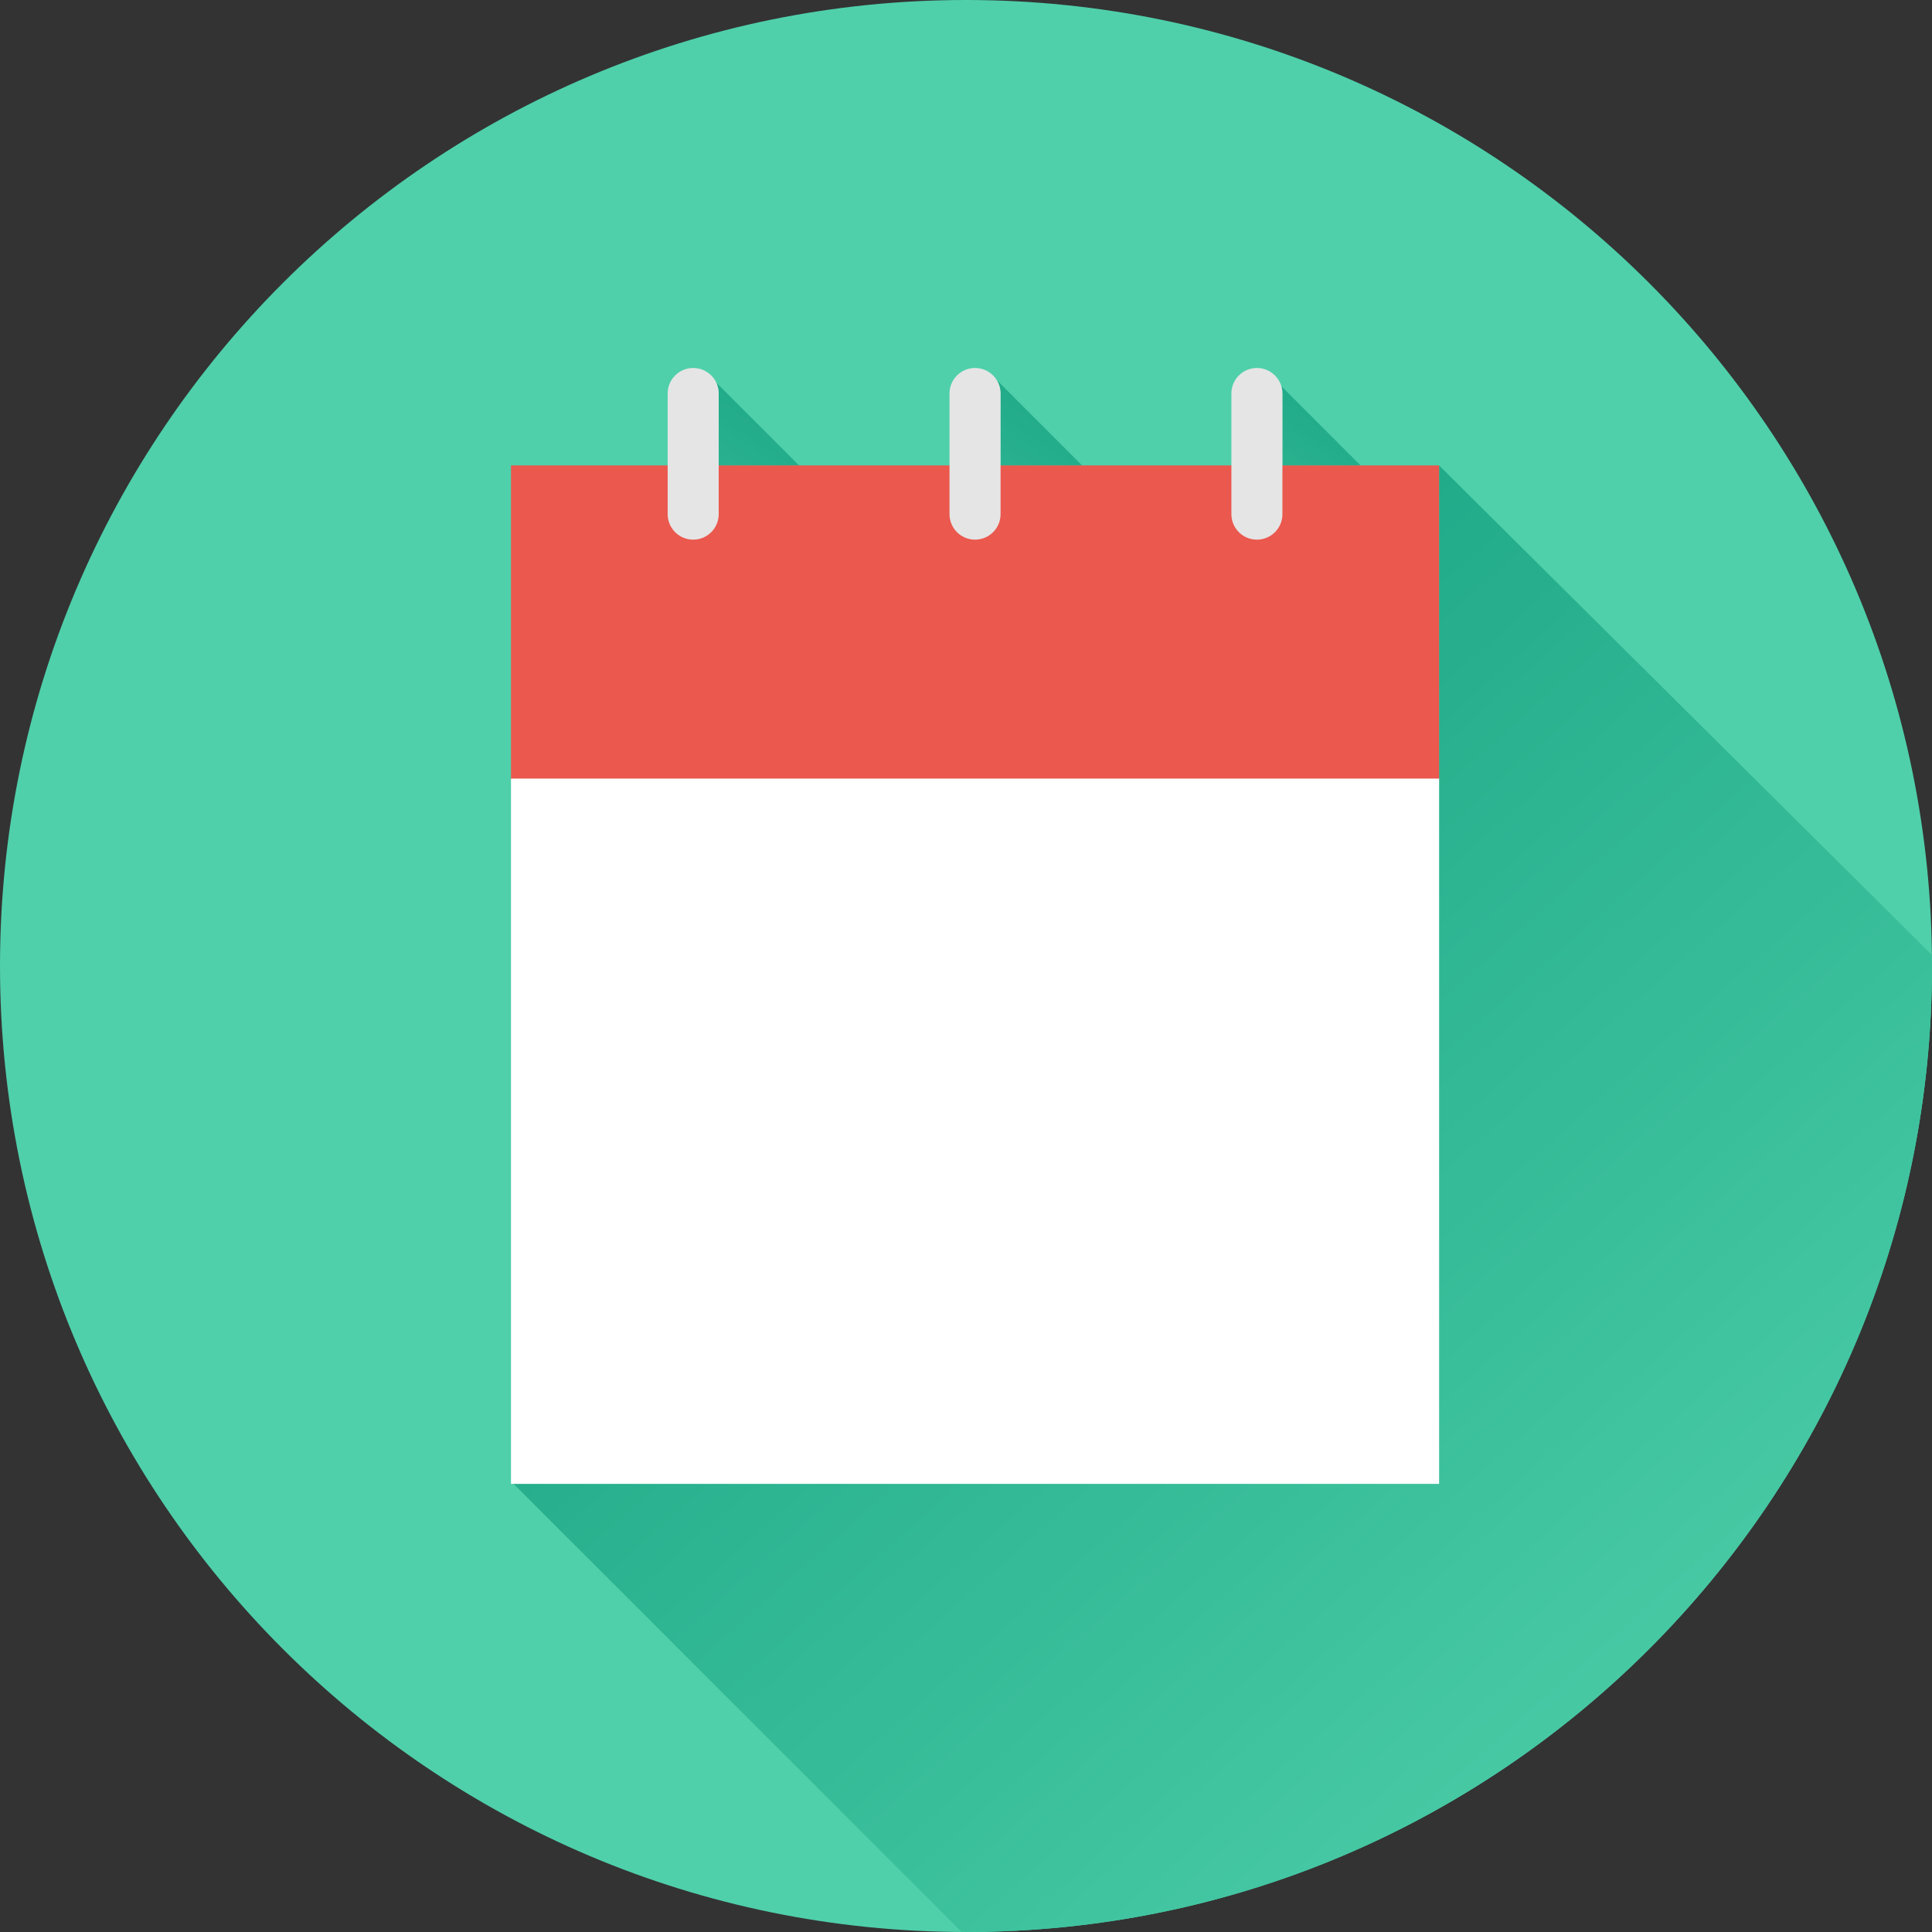
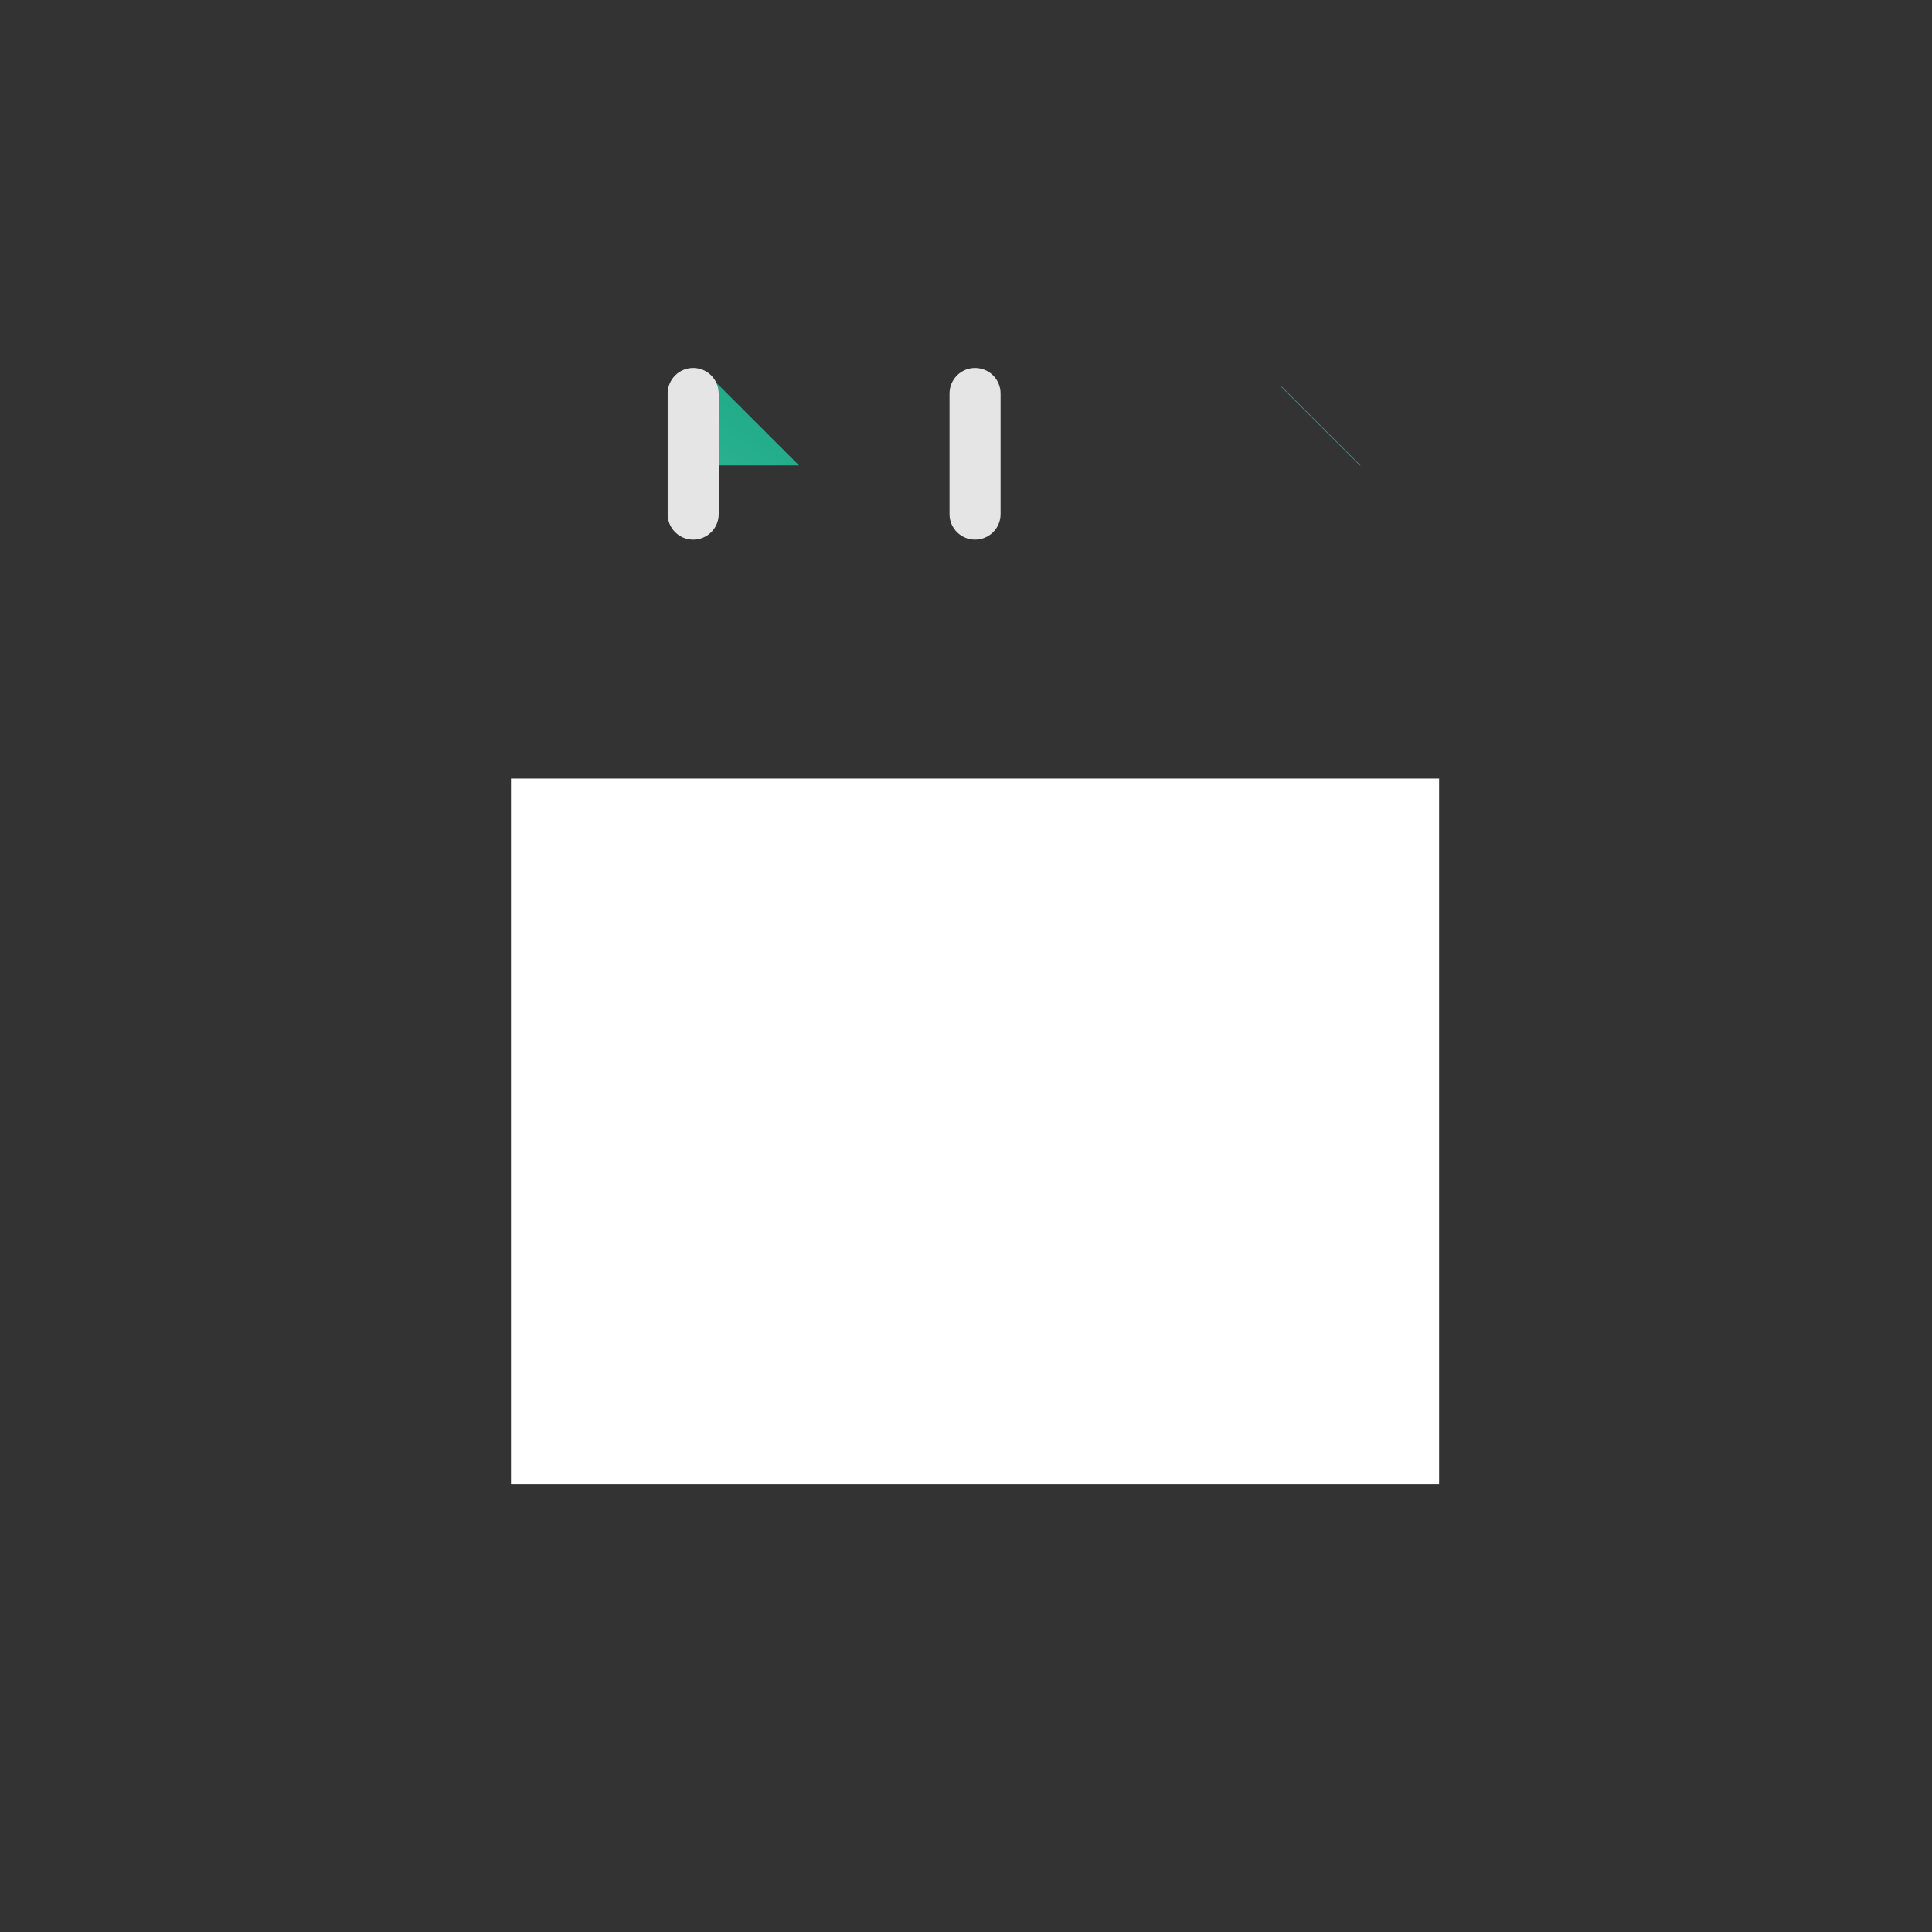
<svg xmlns="http://www.w3.org/2000/svg" width="500" zoomAndPan="magnify" viewBox="0 0 375 375" height="500" preserveAspectRatio="xMidYMid meet" version="1.0">
  <rect x="0" y="0" width="375" height="375" fill="#333333" stroke="none" />
  <defs>
    <clipPath id="eda6981d4d">
      <path d="M 139 74 L 155.273 74 L 155.273 90.82 L 139 90.82 Z M 139 74 " clip-rule="nonzero" />
    </clipPath>
    <clipPath id="7f5d8afb93">
      <path d="M 139.5 90.336 L 155.094 90.336 L 139.039 74.281 C 139.336 74.914 139.5 75.625 139.5 76.375 Z M 139.5 90.336 " clip-rule="nonzero" />
    </clipPath>
    <clipPath id="6c51038dcc">
      <path d="M 139.5 90.336 L 155.094 90.336 L 139.039 74.281 C 139.336 74.914 139.5 75.625 139.5 76.375 L 139.5 90.336 " clip-rule="nonzero" />
    </clipPath>
    <clipPath id="eef443fb52">
      <path d="M 139.039 90.336 L 186.227 121.707 L 155.094 74.281 L 107.902 42.906 Z M 139.039 90.336 " clip-rule="nonzero" />
    </clipPath>
    <linearGradient x1="0.751" gradientTransform="matrix(-107.169, -163.269, 164.893, 109.627, 234.138, 222.634)" y1="0" x2="1.041" gradientUnits="userSpaceOnUse" y2="0" id="e5994bf9cb">
      <stop stop-opacity="1" stop-color="rgb(16.1%, 69.398%, 56.099%)" offset="0" />
      <stop stop-opacity="1" stop-color="rgb(16.1%, 69.398%, 56.099%)" offset="0.062" />
      <stop stop-opacity="1" stop-color="rgb(16.003%, 69.302%, 56.003%)" offset="0.094" />
      <stop stop-opacity="1" stop-color="rgb(15.807%, 69.107%, 55.807%)" offset="0.125" />
      <stop stop-opacity="1" stop-color="rgb(15.607%, 68.907%, 55.606%)" offset="0.156" />
      <stop stop-opacity="1" stop-color="rgb(15.408%, 68.707%, 55.408%)" offset="0.188" />
      <stop stop-opacity="1" stop-color="rgb(15.208%, 68.604%, 55.304%)" offset="0.219" />
      <stop stop-opacity="1" stop-color="rgb(15.005%, 68.599%, 55.299%)" offset="0.25" />
      <stop stop-opacity="1" stop-color="rgb(14.806%, 68.503%, 55.202%)" offset="0.281" />
      <stop stop-opacity="1" stop-color="rgb(14.607%, 68.306%, 55.006%)" offset="0.312" />
      <stop stop-opacity="1" stop-color="rgb(14.406%, 68.106%, 54.807%)" offset="0.344" />
      <stop stop-opacity="1" stop-color="rgb(14.204%, 67.905%, 54.605%)" offset="0.375" />
      <stop stop-opacity="1" stop-color="rgb(14.101%, 67.654%, 54.501%)" offset="0.438" />
      <stop stop-opacity="1" stop-color="rgb(14.001%, 67.502%, 54.402%)" offset="0.469" />
      <stop stop-opacity="1" stop-color="rgb(13.803%, 67.499%, 54.202%)" offset="0.5" />
      <stop stop-opacity="1" stop-color="rgb(13.603%, 67.401%, 54.002%)" offset="0.531" />
      <stop stop-opacity="1" stop-color="rgb(13.403%, 67.204%, 53.804%)" offset="0.562" />
      <stop stop-opacity="1" stop-color="rgb(13.203%, 67.003%, 53.702%)" offset="0.594" />
      <stop stop-opacity="1" stop-color="rgb(13.002%, 66.801%, 53.699%)" offset="0.625" />
      <stop stop-opacity="1" stop-color="rgb(12.801%, 66.602%, 53.6%)" offset="0.656" />
      <stop stop-opacity="1" stop-color="rgb(12.602%, 66.403%, 53.403%)" offset="0.688" />
      <stop stop-opacity="1" stop-color="rgb(12.427%, 66.301%, 53.203%)" offset="0.719" />
      <stop stop-opacity="1" stop-color="rgb(12.274%, 66.299%, 53%)" offset="0.75" />
      <stop stop-opacity="1" stop-color="rgb(12.1%, 66.2%, 52.899%)" offset="0.781" />
      <stop stop-opacity="1" stop-color="rgb(11.902%, 66.002%, 52.899%)" offset="0.812" />
      <stop stop-opacity="1" stop-color="rgb(11.7%, 65.8%, 52.8%)" offset="0.844" />
      <stop stop-opacity="1" stop-color="rgb(11.499%, 65.599%, 52.6%)" offset="0.875" />
      <stop stop-opacity="1" stop-color="rgb(11.4%, 65.5%, 52.499%)" offset="1" />
    </linearGradient>
    <clipPath id="7b96b53ab0">
-       <path d="M 193.359 73.242 L 210.203 73.242 L 210.203 90.82 L 193.359 90.82 Z M 193.359 73.242 " clip-rule="nonzero" />
-     </clipPath>
+       </clipPath>
    <clipPath id="90f8b52182">
      <path d="M 194.211 90.336 L 210.035 90.336 L 193.465 73.766 C 193.938 74.523 194.211 75.418 194.211 76.375 Z M 194.211 90.336 " clip-rule="nonzero" />
    </clipPath>
    <clipPath id="f455a2edf1">
      <path d="M 194.211 90.336 L 210.035 90.336 L 193.465 73.766 C 193.938 74.523 194.211 75.418 194.211 76.375 L 194.211 90.336 " clip-rule="nonzero" />
    </clipPath>
    <clipPath id="36cf688c83">
      <path d="M 193.465 90.336 L 242.168 122.715 L 210.035 73.766 L 161.336 41.383 Z M 193.465 90.336 " clip-rule="nonzero" />
    </clipPath>
    <linearGradient x1="0.747" gradientTransform="matrix(-107.166, -163.264, 164.888, 109.625, 288.869, 222.49)" y1="0" x2="1.047" gradientUnits="userSpaceOnUse" y2="0" id="9e60a19e3f">
      <stop stop-opacity="1" stop-color="rgb(16.499%, 69.398%, 56.099%)" offset="0" />
      <stop stop-opacity="1" stop-color="rgb(16.402%, 69.398%, 56.099%)" offset="0.031" />
      <stop stop-opacity="1" stop-color="rgb(16.205%, 69.398%, 56.099%)" offset="0.062" />
      <stop stop-opacity="1" stop-color="rgb(16.005%, 69.301%, 56.001%)" offset="0.094" />
      <stop stop-opacity="1" stop-color="rgb(15.804%, 69.102%, 55.803%)" offset="0.125" />
      <stop stop-opacity="1" stop-color="rgb(15.604%, 68.903%, 55.603%)" offset="0.156" />
      <stop stop-opacity="1" stop-color="rgb(15.405%, 68.704%, 55.405%)" offset="0.188" />
      <stop stop-opacity="1" stop-color="rgb(15.205%, 68.602%, 55.302%)" offset="0.219" />
      <stop stop-opacity="1" stop-color="rgb(15.004%, 68.599%, 55.299%)" offset="0.25" />
      <stop stop-opacity="1" stop-color="rgb(14.804%, 68.501%, 55.202%)" offset="0.281" />
      <stop stop-opacity="1" stop-color="rgb(14.606%, 68.304%, 55.005%)" offset="0.312" />
      <stop stop-opacity="1" stop-color="rgb(14.406%, 68.105%, 54.805%)" offset="0.344" />
      <stop stop-opacity="1" stop-color="rgb(14.204%, 67.903%, 54.604%)" offset="0.375" />
      <stop stop-opacity="1" stop-color="rgb(14.101%, 67.653%, 54.501%)" offset="0.438" />
      <stop stop-opacity="1" stop-color="rgb(14.001%, 67.502%, 54.402%)" offset="0.469" />
      <stop stop-opacity="1" stop-color="rgb(13.805%, 67.499%, 54.204%)" offset="0.5" />
      <stop stop-opacity="1" stop-color="rgb(13.605%, 67.401%, 54.004%)" offset="0.531" />
      <stop stop-opacity="1" stop-color="rgb(13.406%, 67.206%, 53.806%)" offset="0.562" />
      <stop stop-opacity="1" stop-color="rgb(13.206%, 67.006%, 53.702%)" offset="0.594" />
      <stop stop-opacity="1" stop-color="rgb(13.005%, 66.805%, 53.699%)" offset="0.625" />
      <stop stop-opacity="1" stop-color="rgb(12.805%, 66.605%, 53.603%)" offset="0.656" />
      <stop stop-opacity="1" stop-color="rgb(12.607%, 66.406%, 53.407%)" offset="0.688" />
      <stop stop-opacity="1" stop-color="rgb(12.431%, 66.302%, 53.207%)" offset="0.719" />
      <stop stop-opacity="1" stop-color="rgb(12.279%, 66.299%, 53.006%)" offset="0.75" />
      <stop stop-opacity="1" stop-color="rgb(12.105%, 66.202%, 52.902%)" offset="0.781" />
      <stop stop-opacity="1" stop-color="rgb(11.906%, 66.006%, 52.899%)" offset="0.812" />
      <stop stop-opacity="1" stop-color="rgb(11.707%, 65.807%, 52.803%)" offset="0.844" />
      <stop stop-opacity="1" stop-color="rgb(11.505%, 65.605%, 52.606%)" offset="0.875" />
      <stop stop-opacity="1" stop-color="rgb(11.401%, 65.501%, 52.502%)" offset="1" />
    </linearGradient>
    <clipPath id="9eaffdb6a8">
-       <path d="M 248.289 74.707 L 264.402 74.707 L 264.402 90.82 L 248.289 90.82 Z M 248.289 74.707 " clip-rule="nonzero" />
+       <path d="M 248.289 74.707 L 264.402 74.707 L 264.402 90.82 Z M 248.289 74.707 " clip-rule="nonzero" />
    </clipPath>
    <clipPath id="804f65cc08">
      <path d="M 248.918 90.336 L 264.082 90.336 L 248.715 74.969 C 248.848 75.418 248.918 75.887 248.918 76.375 Z M 248.918 90.336 " clip-rule="nonzero" />
    </clipPath>
    <clipPath id="99b2442b8f">
      <path d="M 248.918 90.336 L 264.082 90.336 L 248.715 74.969 C 248.848 75.418 248.918 75.887 248.918 76.375 L 248.918 90.336 " clip-rule="nonzero" />
    </clipPath>
    <clipPath id="7b7e47fcbf">
      <path d="M 248.715 90.336 L 293.875 120.359 L 264.082 74.969 L 218.918 44.945 Z M 248.715 90.336 " clip-rule="nonzero" />
    </clipPath>
    <linearGradient x1="0.756" gradientTransform="matrix(-107.169, -163.268, 164.892, 109.627, 343.504, 222.885)" y1="0" x2="1.034" gradientUnits="userSpaceOnUse" y2="0" id="34e24a9c3c">
      <stop stop-opacity="1" stop-color="rgb(16.1%, 69.398%, 56.099%)" offset="0" />
      <stop stop-opacity="1" stop-color="rgb(16.1%, 69.398%, 55.905%)" offset="0.062" />
      <stop stop-opacity="1" stop-color="rgb(15.904%, 69.203%, 55.705%)" offset="0.125" />
      <stop stop-opacity="1" stop-color="rgb(15.61%, 68.909%, 55.605%)" offset="0.156" />
      <stop stop-opacity="1" stop-color="rgb(15.411%, 68.71%, 55.411%)" offset="0.188" />
      <stop stop-opacity="1" stop-color="rgb(15.211%, 68.605%, 55.305%)" offset="0.219" />
      <stop stop-opacity="1" stop-color="rgb(15.009%, 68.599%, 55.299%)" offset="0.25" />
      <stop stop-opacity="1" stop-color="rgb(14.809%, 68.504%, 55.205%)" offset="0.281" />
      <stop stop-opacity="1" stop-color="rgb(14.61%, 68.311%, 55.011%)" offset="0.312" />
      <stop stop-opacity="1" stop-color="rgb(14.41%, 68.111%, 54.811%)" offset="0.344" />
      <stop stop-opacity="1" stop-color="rgb(14.209%, 67.909%, 54.61%)" offset="0.375" />
      <stop stop-opacity="1" stop-color="rgb(14.104%, 67.657%, 54.504%)" offset="0.438" />
      <stop stop-opacity="1" stop-color="rgb(14.005%, 67.503%, 54.405%)" offset="0.469" />
      <stop stop-opacity="1" stop-color="rgb(13.809%, 67.499%, 54.208%)" offset="0.5" />
      <stop stop-opacity="1" stop-color="rgb(13.609%, 67.404%, 54.008%)" offset="0.531" />
      <stop stop-opacity="1" stop-color="rgb(13.411%, 67.21%, 53.81%)" offset="0.562" />
      <stop stop-opacity="1" stop-color="rgb(13.211%, 67.01%, 53.705%)" offset="0.594" />
      <stop stop-opacity="1" stop-color="rgb(13.01%, 66.809%, 53.699%)" offset="0.625" />
      <stop stop-opacity="1" stop-color="rgb(12.808%, 66.704%, 53.604%)" offset="0.656" />
      <stop stop-opacity="1" stop-color="rgb(12.61%, 66.699%, 53.41%)" offset="0.688" />
      <stop stop-opacity="1" stop-color="rgb(12.358%, 66.504%, 53.305%)" offset="0.75" />
      <stop stop-opacity="1" stop-color="rgb(12.108%, 66.209%, 53.204%)" offset="0.781" />
      <stop stop-opacity="1" stop-color="rgb(11.911%, 66.011%, 53.011%)" offset="0.812" />
      <stop stop-opacity="1" stop-color="rgb(11.711%, 65.811%, 52.811%)" offset="0.844" />
      <stop stop-opacity="1" stop-color="rgb(11.508%, 65.608%, 52.609%)" offset="0.875" />
      <stop stop-opacity="1" stop-color="rgb(11.403%, 65.503%, 52.504%)" offset="1" />
    </linearGradient>
    <clipPath id="cb97614946">
      <path d="M 99.609 90.086 L 375 90.086 L 375 375 L 99.609 375 Z M 99.609 90.086 " clip-rule="nonzero" />
    </clipPath>
    <clipPath id="91f3f0ae19">
      <path d="M 279.328 288.016 L 99.68 288.016 L 186.652 374.988 C 186.938 374.992 187.215 375 187.5 375 C 291.055 375 375 291.055 375 187.5 C 375 186.781 374.98 186.062 374.973 185.344 L 279.328 90.344 Z M 279.328 288.016 " clip-rule="nonzero" />
    </clipPath>
    <clipPath id="3acdff5334">
-       <path d="M 279.328 288.016 L 99.68 288.016 L 186.652 374.988 C 186.938 374.992 187.215 375 187.5 375 C 291.055 375 375 291.055 375 187.5 C 375 186.781 374.98 186.062 374.973 185.344 L 279.328 90.344 L 279.328 288.016 " clip-rule="nonzero" />
-     </clipPath>
+       </clipPath>
    <clipPath id="e39b8162f5">
      <path d="M 219.637 511.516 L 516.145 250.977 L 255.043 -46.172 L -41.465 214.367 Z M 219.637 511.516 " clip-rule="nonzero" />
    </clipPath>
    <linearGradient x1="-0.09" gradientTransform="matrix(-180.937, -205.92, 205.92, -180.937, 349.544, 364.395)" y1="0" x2="1.353" gradientUnits="userSpaceOnUse" y2="0" id="d4246a1cfe">
      <stop stop-opacity="1" stop-color="rgb(31%, 81.599%, 66.699%)" offset="0" />
      <stop stop-opacity="1" stop-color="rgb(31%, 81.599%, 66.699%)" offset="0.062" />
      <stop stop-opacity="1" stop-color="rgb(30.998%, 81.598%, 66.698%)" offset="0.07" />
      <stop stop-opacity="1" stop-color="rgb(30.801%, 81.401%, 66.501%)" offset="0.078" />
      <stop stop-opacity="1" stop-color="rgb(30.415%, 81.015%, 66.302%)" offset="0.094" />
      <stop stop-opacity="1" stop-color="rgb(30.029%, 80.812%, 66.116%)" offset="0.102" />
      <stop stop-opacity="1" stop-color="rgb(29.813%, 80.598%, 65.913%)" offset="0.105" />
      <stop stop-opacity="1" stop-color="rgb(29.793%, 80.399%, 65.894%)" offset="0.109" />
      <stop stop-opacity="1" stop-color="rgb(29.597%, 80.399%, 65.698%)" offset="0.117" />
      <stop stop-opacity="1" stop-color="rgb(29.401%, 80.399%, 65.501%)" offset="0.125" />
      <stop stop-opacity="1" stop-color="rgb(29.21%, 80.209%, 65.5%)" offset="0.133" />
      <stop stop-opacity="1" stop-color="rgb(29.01%, 80.009%, 65.315%)" offset="0.141" />
      <stop stop-opacity="1" stop-color="rgb(28.799%, 79.799%, 65.109%)" offset="0.145" />
      <stop stop-opacity="1" stop-color="rgb(28.6%, 79.599%, 65.089%)" offset="0.148" />
      <stop stop-opacity="1" stop-color="rgb(28.6%, 79.599%, 64.894%)" offset="0.156" />
      <stop stop-opacity="1" stop-color="rgb(28.404%, 79.404%, 64.699%)" offset="0.164" />
      <stop stop-opacity="1" stop-color="rgb(28.014%, 79.204%, 64.699%)" offset="0.172" />
      <stop stop-opacity="1" stop-color="rgb(27.809%, 79.013%, 64.513%)" offset="0.18" />
      <stop stop-opacity="1" stop-color="rgb(27.663%, 78.813%, 64.313%)" offset="0.188" />
      <stop stop-opacity="1" stop-color="rgb(27.512%, 78.6%, 64.099%)" offset="0.191" />
      <stop stop-opacity="1" stop-color="rgb(27.496%, 78.4%, 63.899%)" offset="0.195" />
      <stop stop-opacity="1" stop-color="rgb(27.301%, 78.4%, 63.899%)" offset="0.203" />
      <stop stop-opacity="1" stop-color="rgb(27.103%, 78.207%, 63.707%)" offset="0.211" />
      <stop stop-opacity="1" stop-color="rgb(26.912%, 78.008%, 63.507%)" offset="0.219" />
      <stop stop-opacity="1" stop-color="rgb(26.529%, 78%, 63.499%)" offset="0.227" />
      <stop stop-opacity="1" stop-color="rgb(26.312%, 77.798%, 63.3%)" offset="0.23" />
      <stop stop-opacity="1" stop-color="rgb(26.292%, 77.599%, 63.1%)" offset="0.234" />
      <stop stop-opacity="1" stop-color="rgb(26.097%, 77.599%, 63.1%)" offset="0.242" />
      <stop stop-opacity="1" stop-color="rgb(25.9%, 77.454%, 62.906%)" offset="0.25" />
      <stop stop-opacity="1" stop-color="rgb(25.71%, 77.304%, 62.706%)" offset="0.258" />
      <stop stop-opacity="1" stop-color="rgb(25.51%, 77.115%, 62.7%)" offset="0.266" />
      <stop stop-opacity="1" stop-color="rgb(25.299%, 76.909%, 62.549%)" offset="0.27" />
      <stop stop-opacity="1" stop-color="rgb(25.099%, 76.889%, 62.399%)" offset="0.273" />
      <stop stop-opacity="1" stop-color="rgb(25.099%, 76.694%, 62.399%)" offset="0.281" />
      <stop stop-opacity="1" stop-color="rgb(24.904%, 76.5%, 62.204%)" offset="0.289" />
      <stop stop-opacity="1" stop-color="rgb(24.513%, 76.308%, 62.004%)" offset="0.297" />
      <stop stop-opacity="1" stop-color="rgb(24.127%, 75.926%, 61.818%)" offset="0.312" />
      <stop stop-opacity="1" stop-color="rgb(23.915%, 75.717%, 61.615%)" offset="0.32" />
      <stop stop-opacity="1" stop-color="rgb(23.7%, 75.699%, 61.4%)" offset="0.328" />
      <stop stop-opacity="1" stop-color="rgb(23.502%, 75.507%, 61.201%)" offset="0.336" />
      <stop stop-opacity="1" stop-color="rgb(23.311%, 75.307%, 61.2%)" offset="0.344" />
      <stop stop-opacity="1" stop-color="rgb(22.928%, 75.116%, 61.017%)" offset="0.352" />
      <stop stop-opacity="1" stop-color="rgb(22.713%, 74.913%, 60.812%)" offset="0.359" />
      <stop stop-opacity="1" stop-color="rgb(22.548%, 74.698%, 60.597%)" offset="0.367" />
      <stop stop-opacity="1" stop-color="rgb(22.4%, 74.501%, 60.4%)" offset="0.375" />
      <stop stop-opacity="1" stop-color="rgb(22.209%, 74.31%, 60.399%)" offset="0.383" />
      <stop stop-opacity="1" stop-color="rgb(22.009%, 74.11%, 60.214%)" offset="0.391" />
      <stop stop-opacity="1" stop-color="rgb(21.794%, 73.9%, 60.01%)" offset="0.395" />
      <stop stop-opacity="1" stop-color="rgb(21.59%, 73.7%, 59.99%)" offset="0.398" />
      <stop stop-opacity="1" stop-color="rgb(21.394%, 73.698%, 59.795%)" offset="0.406" />
      <stop stop-opacity="1" stop-color="rgb(21.199%, 73.503%, 59.599%)" offset="0.414" />
      <stop stop-opacity="1" stop-color="rgb(21.008%, 73.303%, 59.599%)" offset="0.422" />
      <stop stop-opacity="1" stop-color="rgb(20.808%, 73.299%, 59.413%)" offset="0.43" />
      <stop stop-opacity="1" stop-color="rgb(20.618%, 73.117%, 59.213%)" offset="0.438" />
      <stop stop-opacity="1" stop-color="rgb(20.415%, 72.916%, 59%)" offset="0.441" />
      <stop stop-opacity="1" stop-color="rgb(20.395%, 72.896%, 58.8%)" offset="0.445" />
      <stop stop-opacity="1" stop-color="rgb(20.2%, 72.701%, 58.8%)" offset="0.453" />
      <stop stop-opacity="1" stop-color="rgb(19.814%, 72.36%, 58.612%)" offset="0.469" />
      <stop stop-opacity="1" stop-color="rgb(19.429%, 72.208%, 58.412%)" offset="0.477" />
      <stop stop-opacity="1" stop-color="rgb(19.212%, 71.999%, 58.199%)" offset="0.48" />
      <stop stop-opacity="1" stop-color="rgb(19.193%, 71.799%, 57.999%)" offset="0.484" />
      <stop stop-opacity="1" stop-color="rgb(18.997%, 71.799%, 57.999%)" offset="0.492" />
      <stop stop-opacity="1" stop-color="rgb(18.8%, 71.605%, 57.805%)" offset="0.5" />
      <stop stop-opacity="1" stop-color="rgb(18.61%, 71.405%, 57.605%)" offset="0.508" />
      <stop stop-opacity="1" stop-color="rgb(18.41%, 71.214%, 57.599%)" offset="0.516" />
      <stop stop-opacity="1" stop-color="rgb(18.193%, 71.014%, 57.449%)" offset="0.52" />
      <stop stop-opacity="1" stop-color="rgb(17.989%, 70.999%, 57.3%)" offset="0.523" />
      <stop stop-opacity="1" stop-color="rgb(17.793%, 70.999%, 57.298%)" offset="0.531" />
      <stop stop-opacity="1" stop-color="rgb(17.599%, 70.804%, 57.103%)" offset="0.539" />
      <stop stop-opacity="1" stop-color="rgb(17.456%, 70.604%, 56.903%)" offset="0.547" />
      <stop stop-opacity="1" stop-color="rgb(17.305%, 70.413%, 56.898%)" offset="0.555" />
      <stop stop-opacity="1" stop-color="rgb(17.117%, 70.213%, 56.717%)" offset="0.562" />
      <stop stop-opacity="1" stop-color="rgb(16.916%, 70%, 56.516%)" offset="0.566" />
      <stop stop-opacity="1" stop-color="rgb(16.896%, 69.8%, 56.496%)" offset="0.57" />
      <stop stop-opacity="1" stop-color="rgb(16.701%, 69.8%, 56.3%)" offset="0.578" />
      <stop stop-opacity="1" stop-color="rgb(16.502%, 69.606%, 56.102%)" offset="0.586" />
      <stop stop-opacity="1" stop-color="rgb(16.312%, 69.406%, 56.099%)" offset="0.594" />
      <stop stop-opacity="1" stop-color="rgb(15.929%, 69.215%, 55.916%)" offset="0.602" />
      <stop stop-opacity="1" stop-color="rgb(15.712%, 69.012%, 55.711%)" offset="0.609" />
      <stop stop-opacity="1" stop-color="rgb(15.497%, 68.797%, 55.496%)" offset="0.617" />
      <stop stop-opacity="1" stop-color="rgb(15.3%, 68.6%, 55.299%)" offset="0.625" />
      <stop stop-opacity="1" stop-color="rgb(15.109%, 68.41%, 55.299%)" offset="0.633" />
      <stop stop-opacity="1" stop-color="rgb(14.909%, 68.21%, 55.115%)" offset="0.641" />
      <stop stop-opacity="1" stop-color="rgb(14.694%, 68.193%, 54.909%)" offset="0.645" />
      <stop stop-opacity="1" stop-color="rgb(14.49%, 68.188%, 54.889%)" offset="0.648" />
      <stop stop-opacity="1" stop-color="rgb(14.294%, 67.993%, 54.694%)" offset="0.656" />
      <stop stop-opacity="1" stop-color="rgb(13.908%, 67.656%, 54.5%)" offset="0.672" />
      <stop stop-opacity="1" stop-color="rgb(13.708%, 67.505%, 54.312%)" offset="0.68" />
      <stop stop-opacity="1" stop-color="rgb(13.518%, 67.317%, 54.112%)" offset="0.688" />
      <stop stop-opacity="1" stop-color="rgb(13.315%, 67.116%, 53.899%)" offset="0.691" />
      <stop stop-opacity="1" stop-color="rgb(13.295%, 67.096%, 53.699%)" offset="0.695" />
      <stop stop-opacity="1" stop-color="rgb(13.1%, 66.901%, 53.699%)" offset="0.703" />
      <stop stop-opacity="1" stop-color="rgb(12.714%, 66.515%, 53.511%)" offset="0.719" />
      <stop stop-opacity="1" stop-color="rgb(12.373%, 66.312%, 53.311%)" offset="0.727" />
      <stop stop-opacity="1" stop-color="rgb(12.207%, 66.1%, 53.099%)" offset="0.73" />
      <stop stop-opacity="1" stop-color="rgb(12.192%, 65.9%, 52.899%)" offset="0.734" />
      <stop stop-opacity="1" stop-color="rgb(11.996%, 65.9%, 52.899%)" offset="0.742" />
      <stop stop-opacity="1" stop-color="rgb(11.8%, 65.9%, 52.704%)" offset="0.75" />
      <stop stop-opacity="1" stop-color="rgb(11.699%, 65.799%, 52.504%)" offset="0.875" />
      <stop stop-opacity="1" stop-color="rgb(11.499%, 65.599%, 52.499%)" offset="1" />
    </linearGradient>
  </defs>
-   <path fill="#4fd0aa" d="M 375 187.5 C 375 291.055 291.055 375 187.5 375 C 83.945 375 0 291.055 0 187.5 C 0 83.945 83.945 0 187.5 0 C 291.055 0 375 83.945 375 187.5 " fill-opacity="1" fill-rule="nonzero" />
  <g clip-path="url(#eda6981d4d)">
    <g clip-path="url(#7f5d8afb93)">
      <g clip-path="url(#6c51038dcc)">
        <g clip-path="url(#eef443fb52)">
          <path fill="url(#e5994bf9cb)" d="M 139.039 90.336 L 186.227 121.711 L 155.094 74.281 L 107.906 42.906 Z M 139.039 90.336 " fill-rule="nonzero" />
        </g>
      </g>
    </g>
  </g>
  <g clip-path="url(#7b96b53ab0)">
    <g clip-path="url(#90f8b52182)">
      <g clip-path="url(#f455a2edf1)">
        <g clip-path="url(#36cf688c83)">
          <path fill="url(#9e60a19e3f)" d="M 193.465 90.336 L 242.168 122.715 L 210.035 73.766 L 161.336 41.387 Z M 193.465 90.336 " fill-rule="nonzero" />
        </g>
      </g>
    </g>
  </g>
  <g clip-path="url(#9eaffdb6a8)">
    <g clip-path="url(#804f65cc08)">
      <g clip-path="url(#99b2442b8f)">
        <g clip-path="url(#7b7e47fcbf)">
          <path fill="url(#34e24a9c3c)" d="M 248.715 90.336 L 293.875 120.363 L 264.082 74.969 L 218.918 44.945 Z M 248.715 90.336 " fill-rule="nonzero" />
        </g>
      </g>
    </g>
  </g>
  <g clip-path="url(#cb97614946)">
    <g clip-path="url(#91f3f0ae19)">
      <g clip-path="url(#3acdff5334)">
        <g clip-path="url(#e39b8162f5)">
          <path fill="url(#d4246a1cfe)" d="M 219.633 511.516 L 516.145 250.98 L 255.047 -46.172 L -41.465 214.367 Z M 219.633 511.516 " fill-rule="nonzero" />
        </g>
      </g>
    </g>
  </g>
-   <path fill="#eb584e" d="M 279.328 151.586 L 99.184 151.586 L 99.184 90.336 L 279.328 90.336 L 279.328 151.586 " fill-opacity="1" fill-rule="nonzero" />
  <path fill="#ffffff" d="M 279.328 288.016 L 99.184 288.016 L 99.184 151.121 L 279.328 151.121 L 279.328 288.016 " fill-opacity="1" fill-rule="nonzero" />
  <path fill="#e5e5e5" d="M 139.5 99.797 C 139.5 102.531 137.285 104.746 134.547 104.746 C 131.812 104.746 129.594 102.531 129.594 99.797 L 129.594 76.375 C 129.594 73.641 131.812 71.422 134.547 71.422 C 137.285 71.422 139.5 73.641 139.5 76.375 L 139.5 99.797 " fill-opacity="1" fill-rule="nonzero" />
  <path fill="#e5e5e5" d="M 194.211 99.797 C 194.211 102.531 191.992 104.746 189.254 104.746 C 186.52 104.746 184.301 102.531 184.301 99.797 L 184.301 76.375 C 184.301 73.641 186.52 71.422 189.254 71.422 C 191.992 71.422 194.211 73.641 194.211 76.375 L 194.211 99.797 " fill-opacity="1" fill-rule="nonzero" />
-   <path fill="#e5e5e5" d="M 248.918 99.797 C 248.918 102.531 246.699 104.746 243.965 104.746 C 241.227 104.746 239.012 102.531 239.012 99.797 L 239.012 76.375 C 239.012 73.641 241.227 71.422 243.965 71.422 C 246.699 71.422 248.918 73.641 248.918 76.375 L 248.918 99.797 " fill-opacity="1" fill-rule="nonzero" />
</svg>